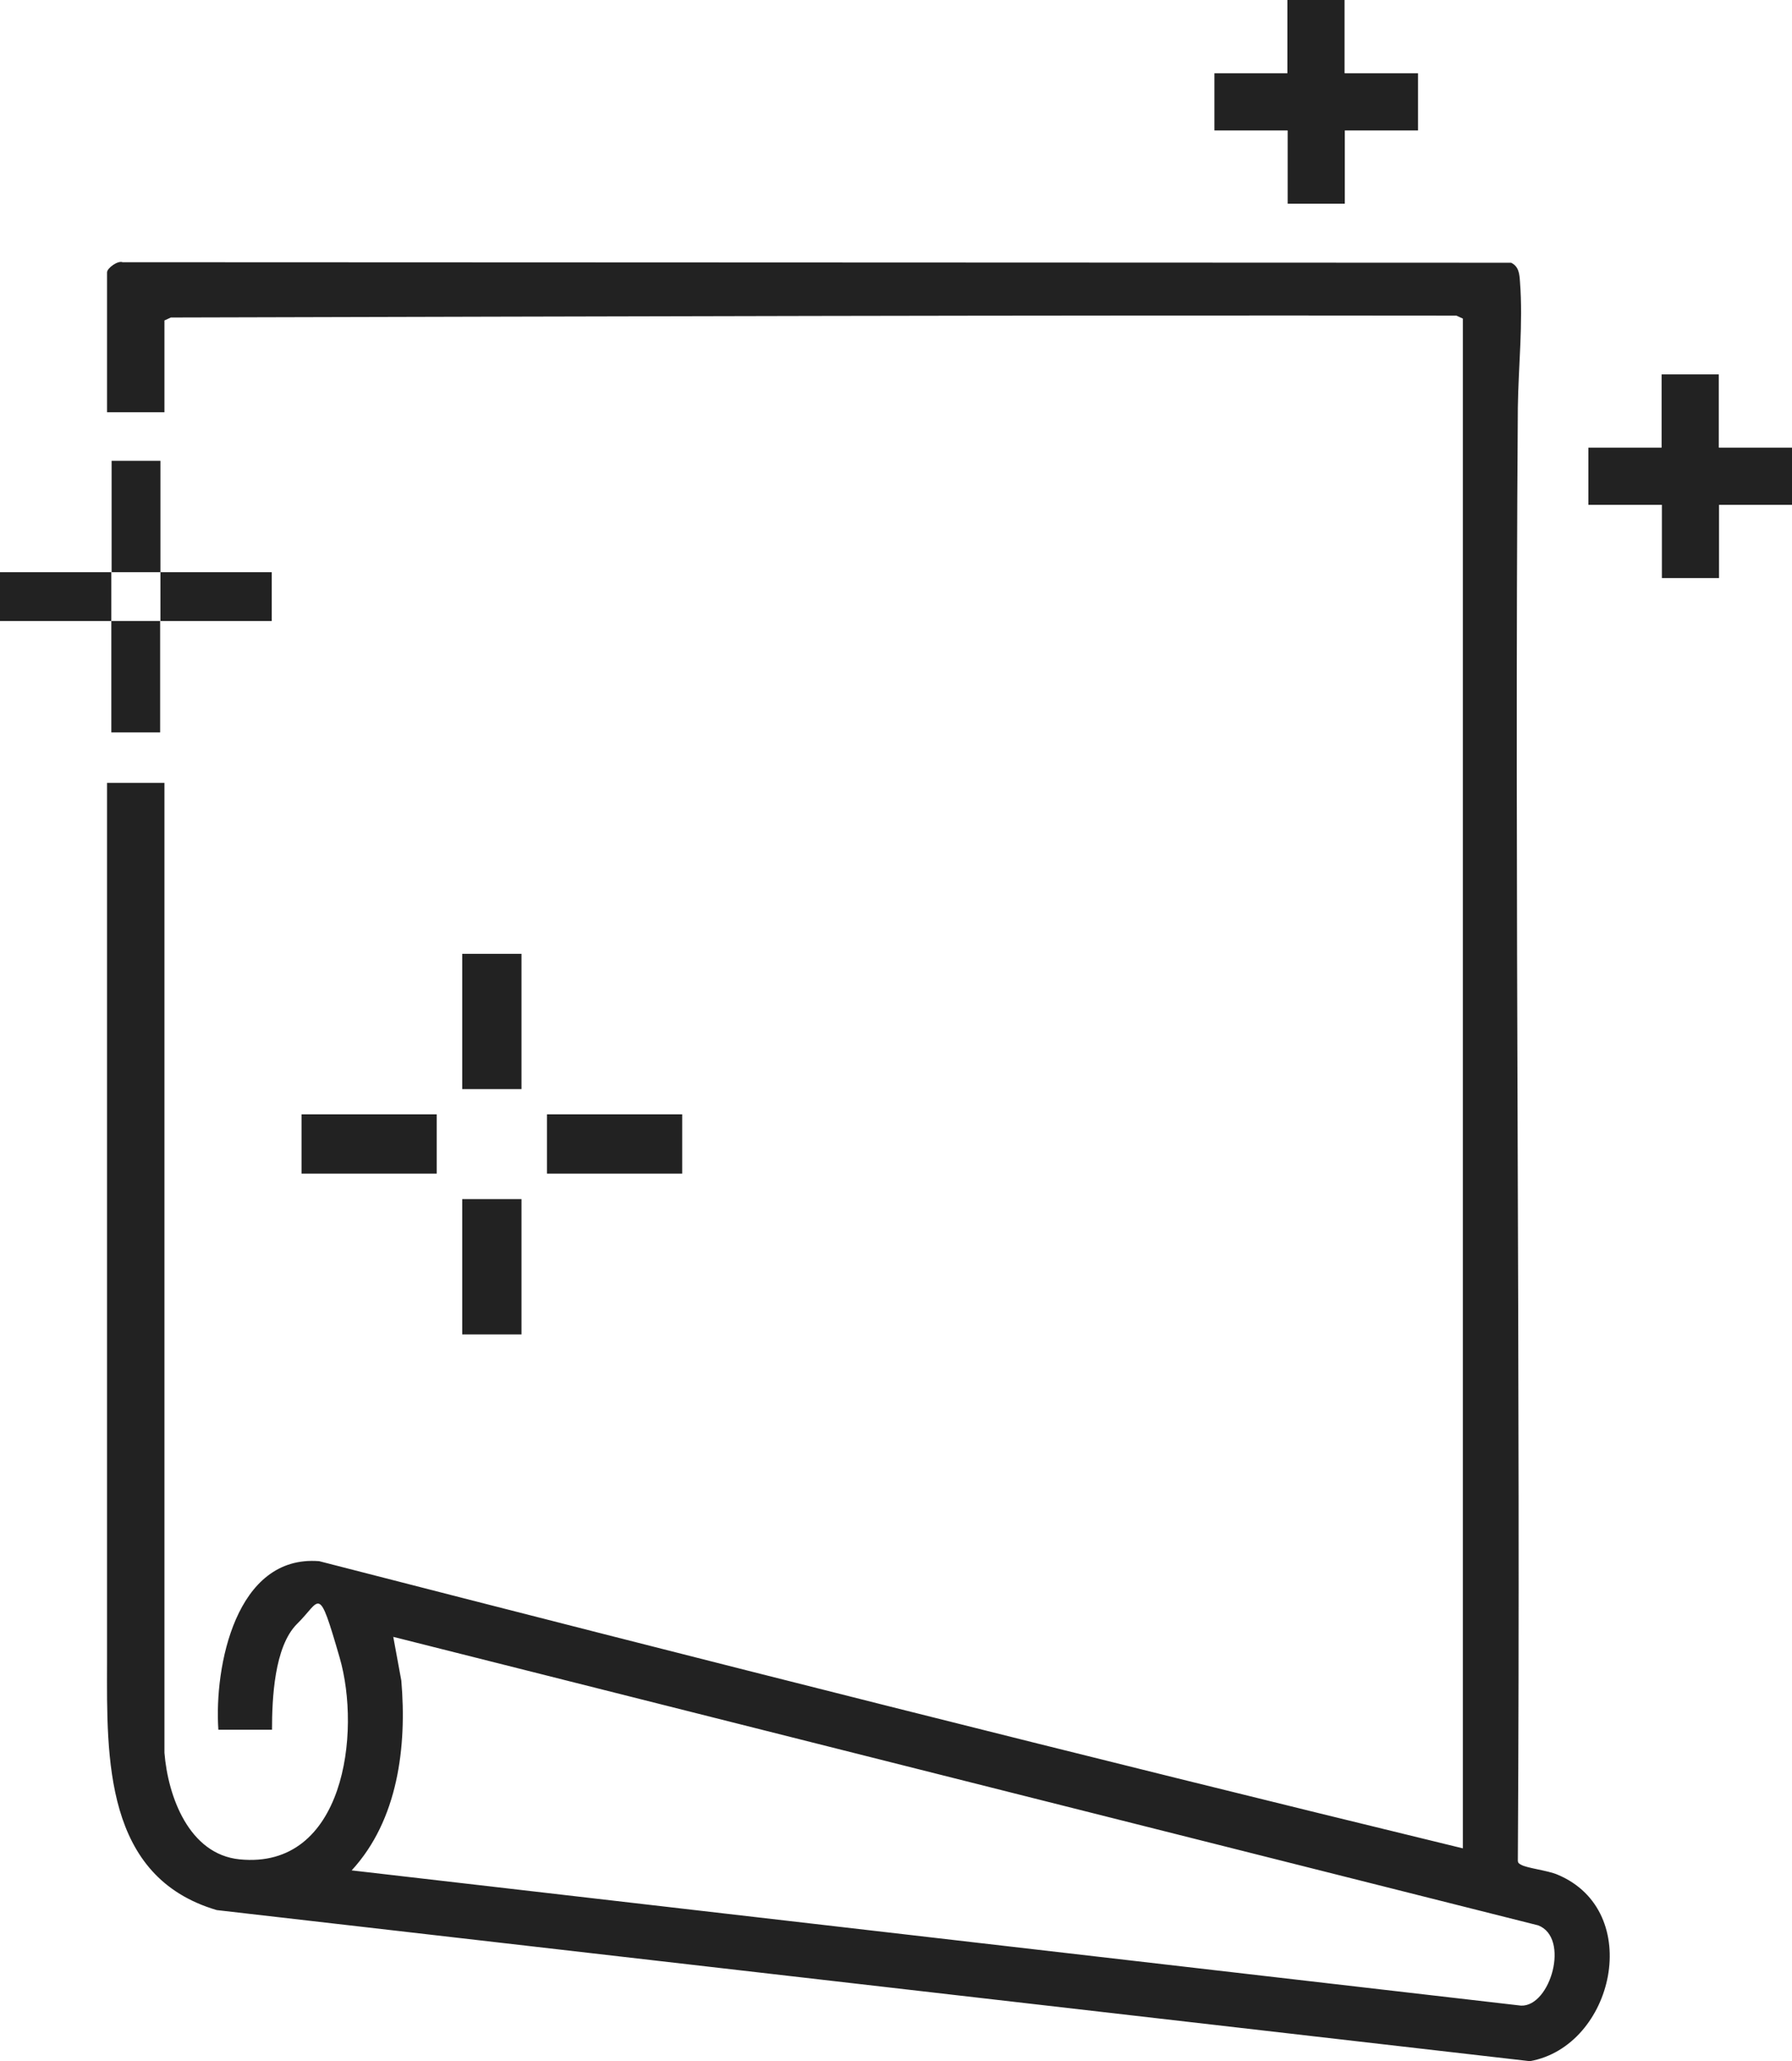
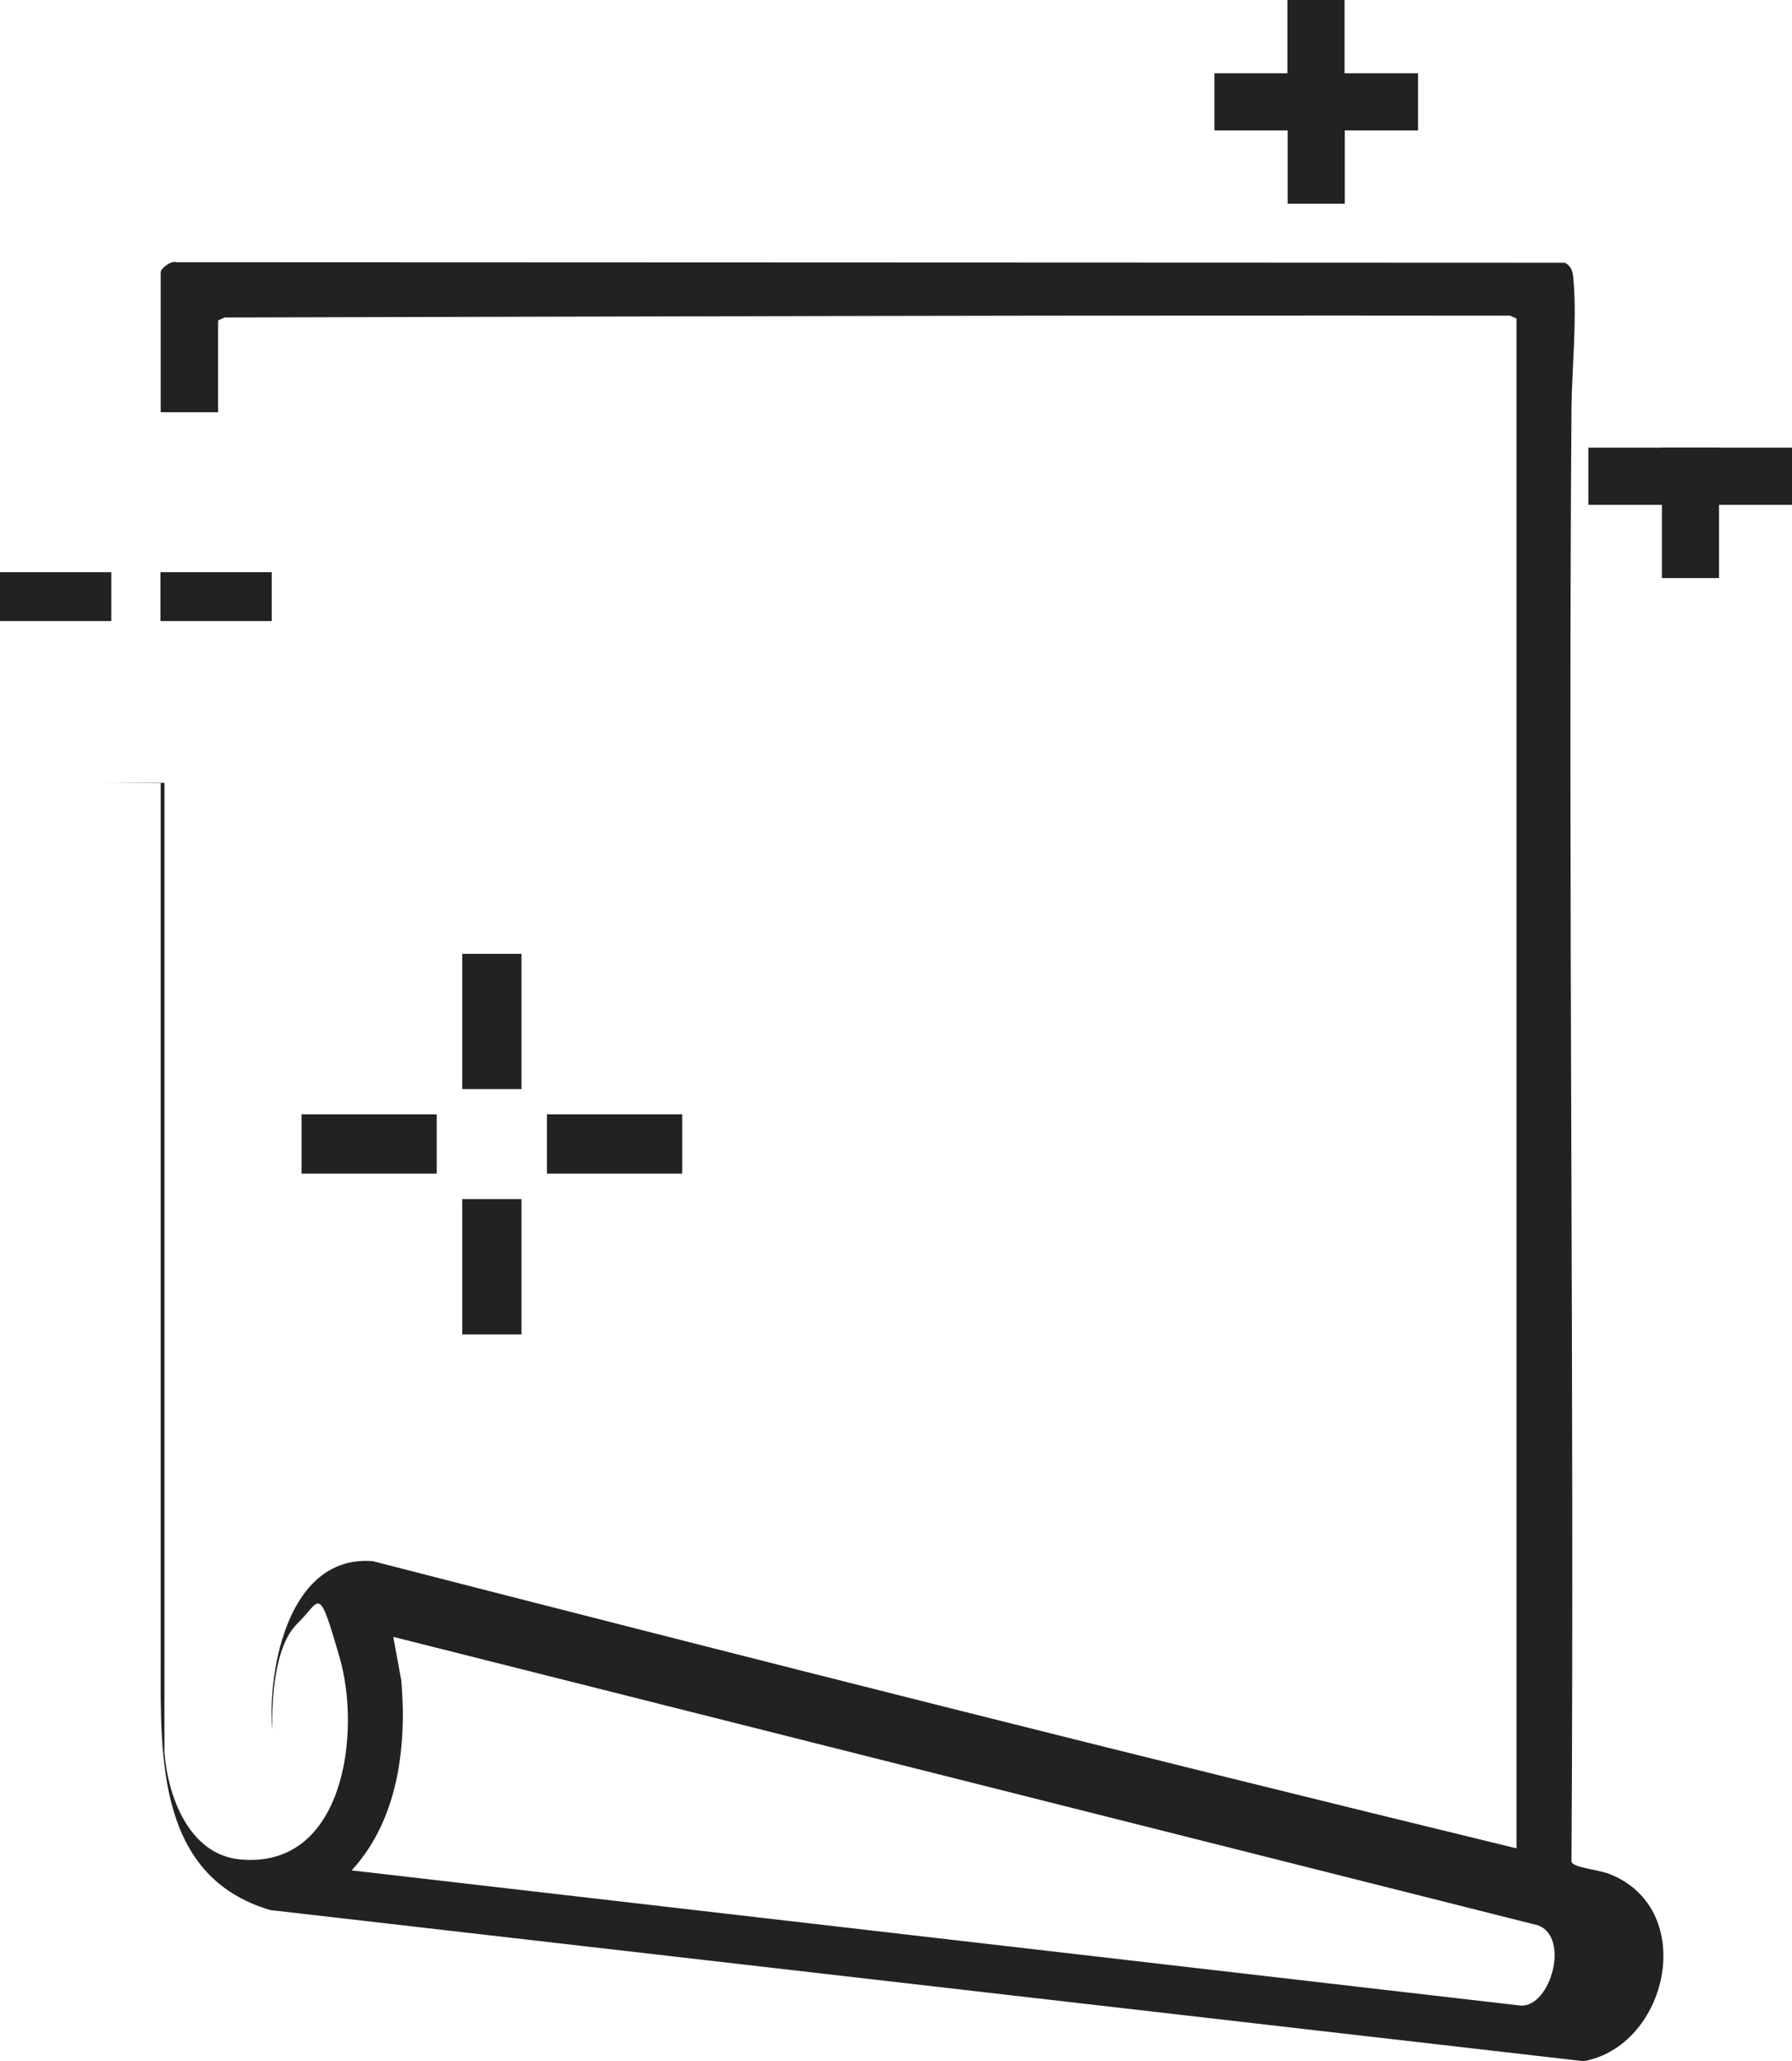
<svg xmlns="http://www.w3.org/2000/svg" id="Lager_1" version="1.1" viewBox="0 0 668 768">
  <defs>
    <style>
      .st0 {
        fill: #222;
      }
    </style>
  </defs>
-   <path class="st0" d="M39.9,291.7h21.4v361.4c1.3,16.2,9.1,37.8,28,39.7,39.1,3.9,45.4-47.3,37.3-75.2s-6.9-21.3-15.9-12.5c-8.5,8.5-9.3,28-9.3,39.4h-20c-1.6-23.5,6.5-65.3,37.6-62.8,141.9,36.5,283.9,72.4,426.3,107V118.7l-2.4-1.1c-159.8-.2-319.5.3-479.2.7l-2.4,1.1v34.2h-21.4v-52.1c0-1.6,4-4.5,5.8-3.8l517.6.2c2.9,1.4,3.1,4.2,3.3,7.1,1.2,15.4-.6,31.6-.8,46.9-1.3,180.4,1.1,360.8,0,541.3,0,.9.4,1.2,1.2,1.6,2.2,1.3,9.9,2.1,13.6,3.7,32.5,13.6,21,63.9-10.3,69.5l-489.5-56.3c-41.9-12.3-41-56.4-40.9-92.3v-327.6h0ZM131,696.9l436,50.4c11,.4,18.3-25.3,6.4-29.9l-426.8-107.5,3,16.3c2.1,24.5-1.2,51.9-18.5,70.7h-.1Z" />
+   <path class="st0" d="M39.9,291.7h21.4v361.4c1.3,16.2,9.1,37.8,28,39.7,39.1,3.9,45.4-47.3,37.3-75.2s-6.9-21.3-15.9-12.5c-8.5,8.5-9.3,28-9.3,39.4c-1.6-23.5,6.5-65.3,37.6-62.8,141.9,36.5,283.9,72.4,426.3,107V118.7l-2.4-1.1c-159.8-.2-319.5.3-479.2.7l-2.4,1.1v34.2h-21.4v-52.1c0-1.6,4-4.5,5.8-3.8l517.6.2c2.9,1.4,3.1,4.2,3.3,7.1,1.2,15.4-.6,31.6-.8,46.9-1.3,180.4,1.1,360.8,0,541.3,0,.9.4,1.2,1.2,1.6,2.2,1.3,9.9,2.1,13.6,3.7,32.5,13.6,21,63.9-10.3,69.5l-489.5-56.3c-41.9-12.3-41-56.4-40.9-92.3v-327.6h0ZM131,696.9l436,50.4c11,.4,18.3-25.3,6.4-29.9l-426.8-107.5,3,16.3c2.1,24.5-1.2,51.9-18.5,70.7h-.1Z" />
  <rect class="st0" x="203.9" y="415.2" width="50.4" height="22.1" />
  <rect class="st0" x="112.4" y="415.2" width="50.4" height="22.1" />
  <rect class="st0" x="172.3" y="446.8" width="22.1" height="50.4" />
  <rect class="st0" x="172.3" y="355.4" width="22.1" height="50.4" />
  <rect class="st0" x="59.8" y="213.2" width="41.5" height="18.2" />
  <rect class="st0" y="213.2" width="41.5" height="18.2" />
-   <rect class="st0" x="41.5" y="231.4" width="18.2" height="41.5" />
-   <rect class="st0" x="41.6" y="171.7" width="18.2" height="41.5" />
  <rect class="st0" x="619.4" y="166.8" width="48.6" height="21.3" />
  <rect class="st0" x="592.1" y="166.8" width="48.6" height="21.3" />
  <rect class="st0" x="619.5" y="166.8" width="21.3" height="48.6" />
-   <rect class="st0" x="619.4" y="139.5" width="21.3" height="48.6" />
  <rect class="st0" x="480" y="27.3" width="48.6" height="21.3" />
  <rect class="st0" x="452.7" y="27.3" width="48.6" height="21.3" />
  <rect class="st0" x="480" y="27.3" width="21.3" height="48.6" />
  <rect class="st0" x="479.9" width="21.3" height="48.6" />
</svg>